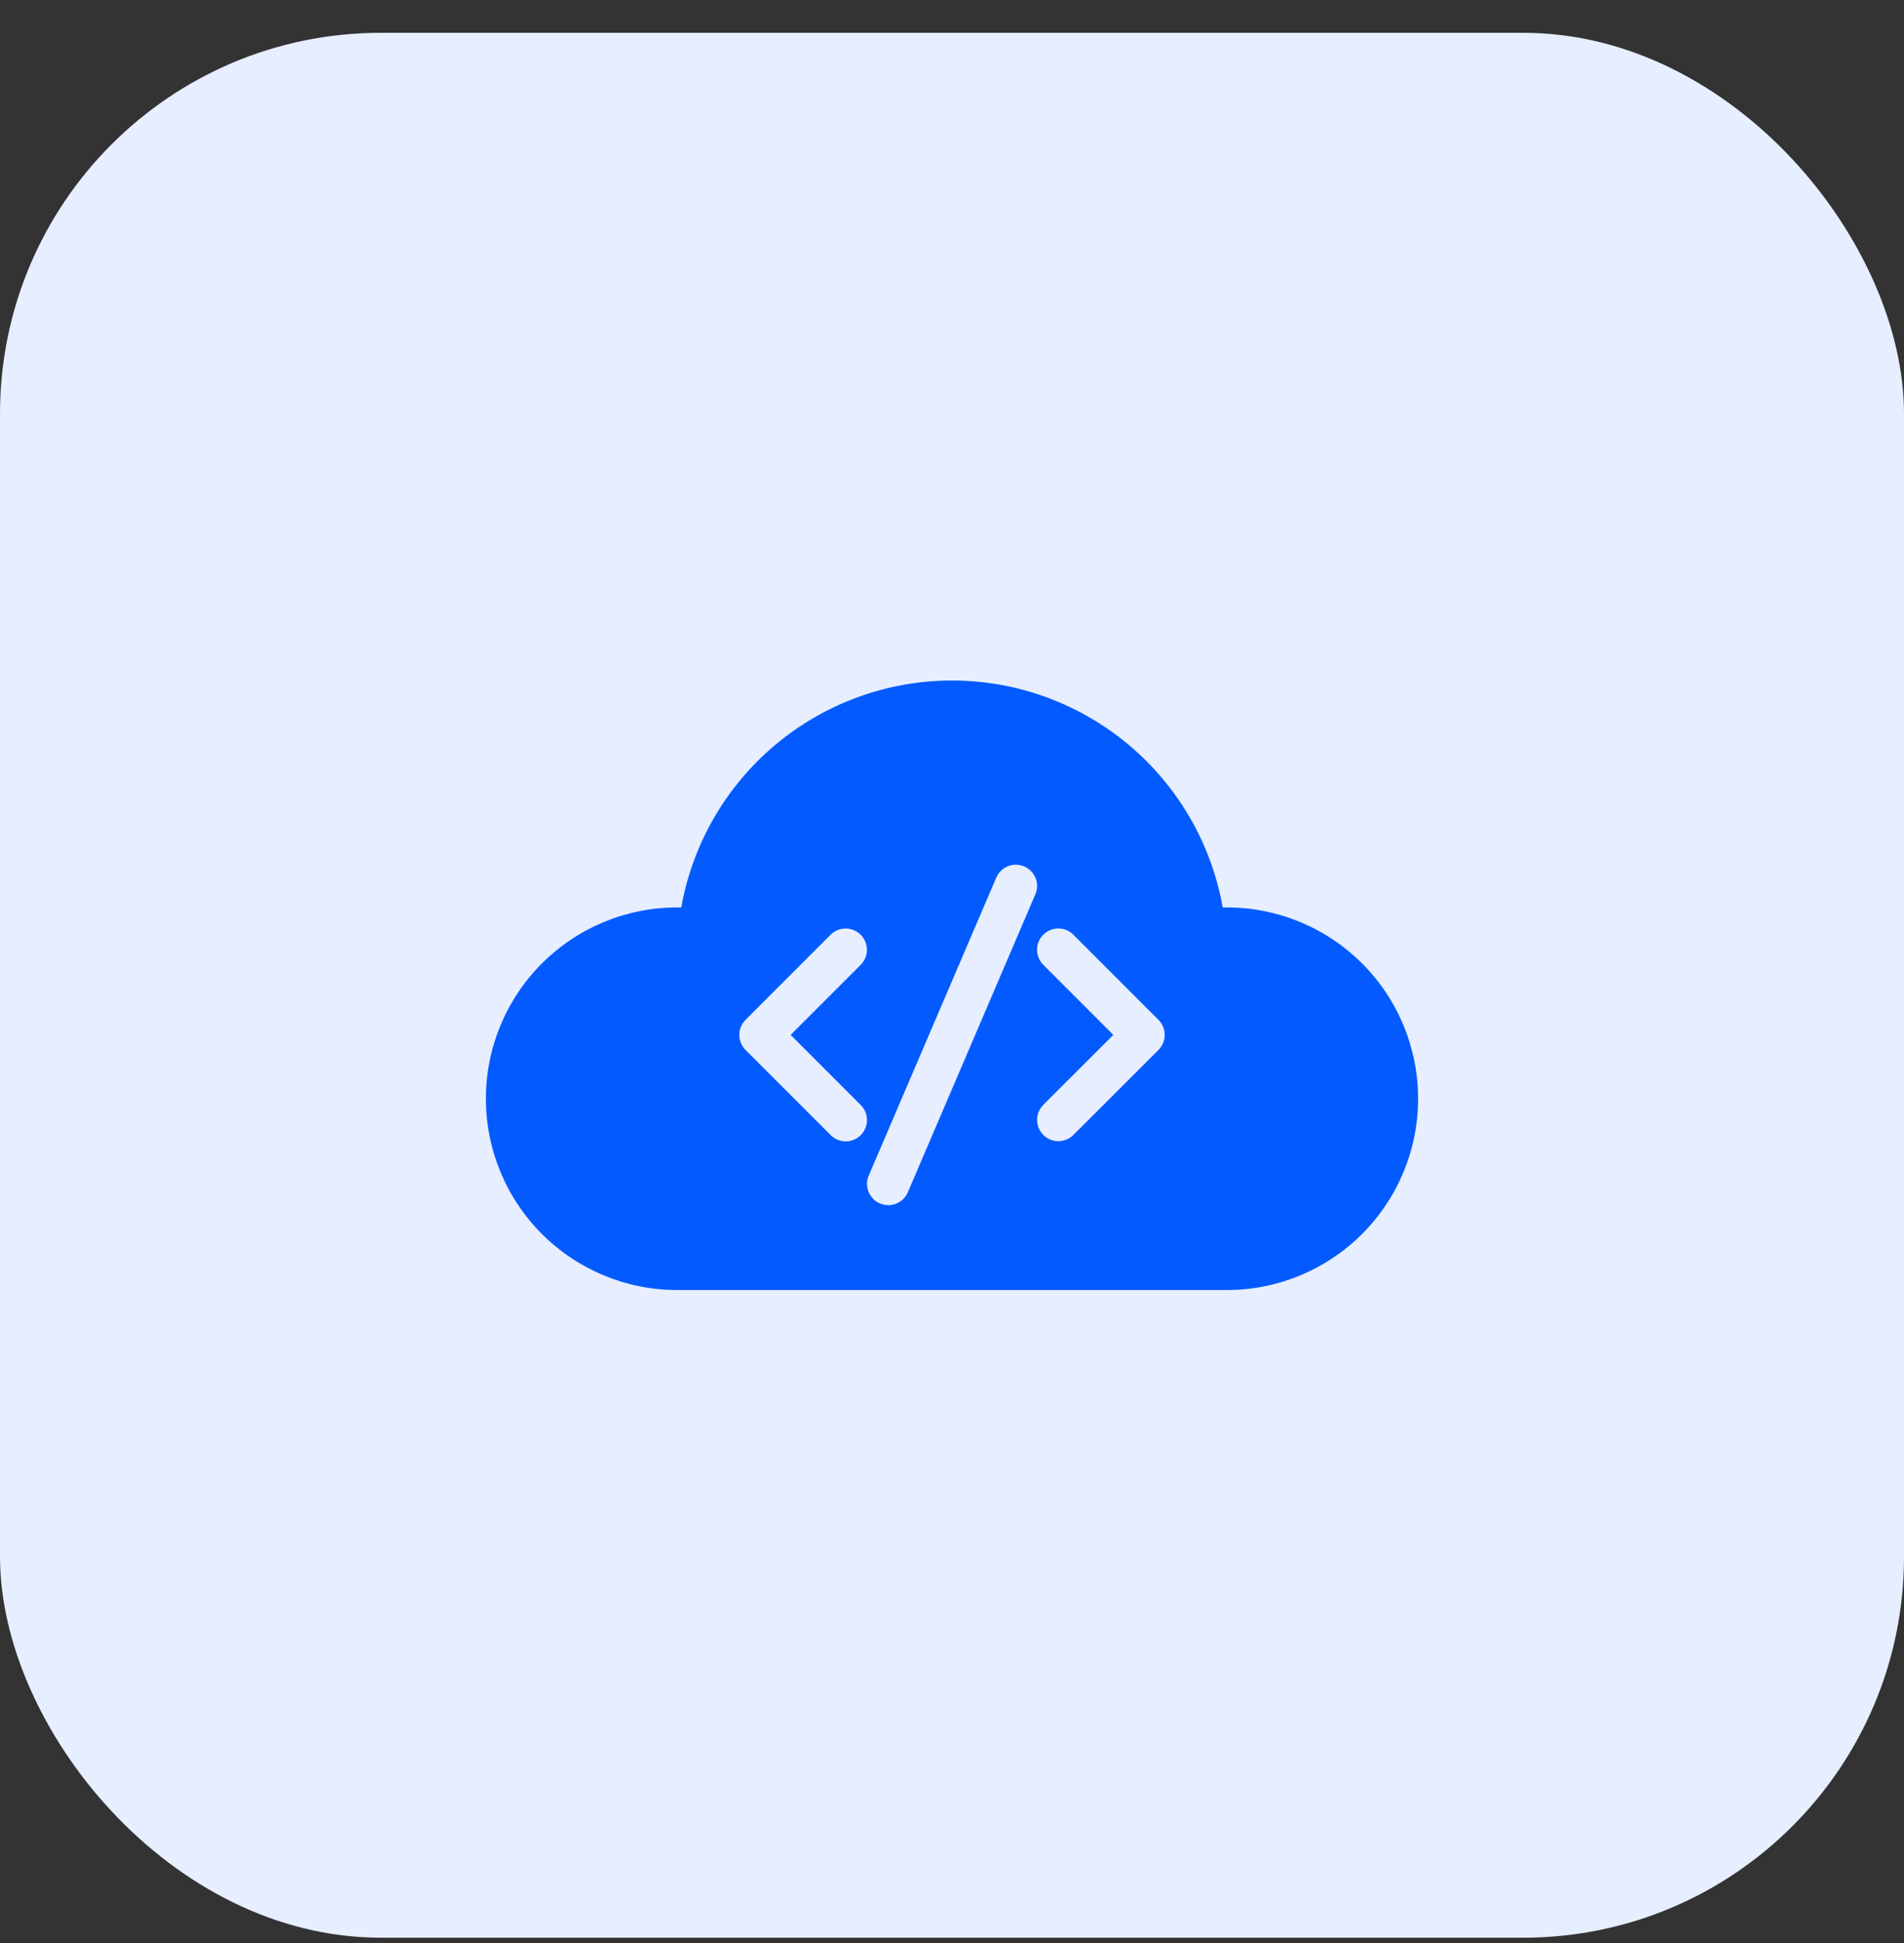
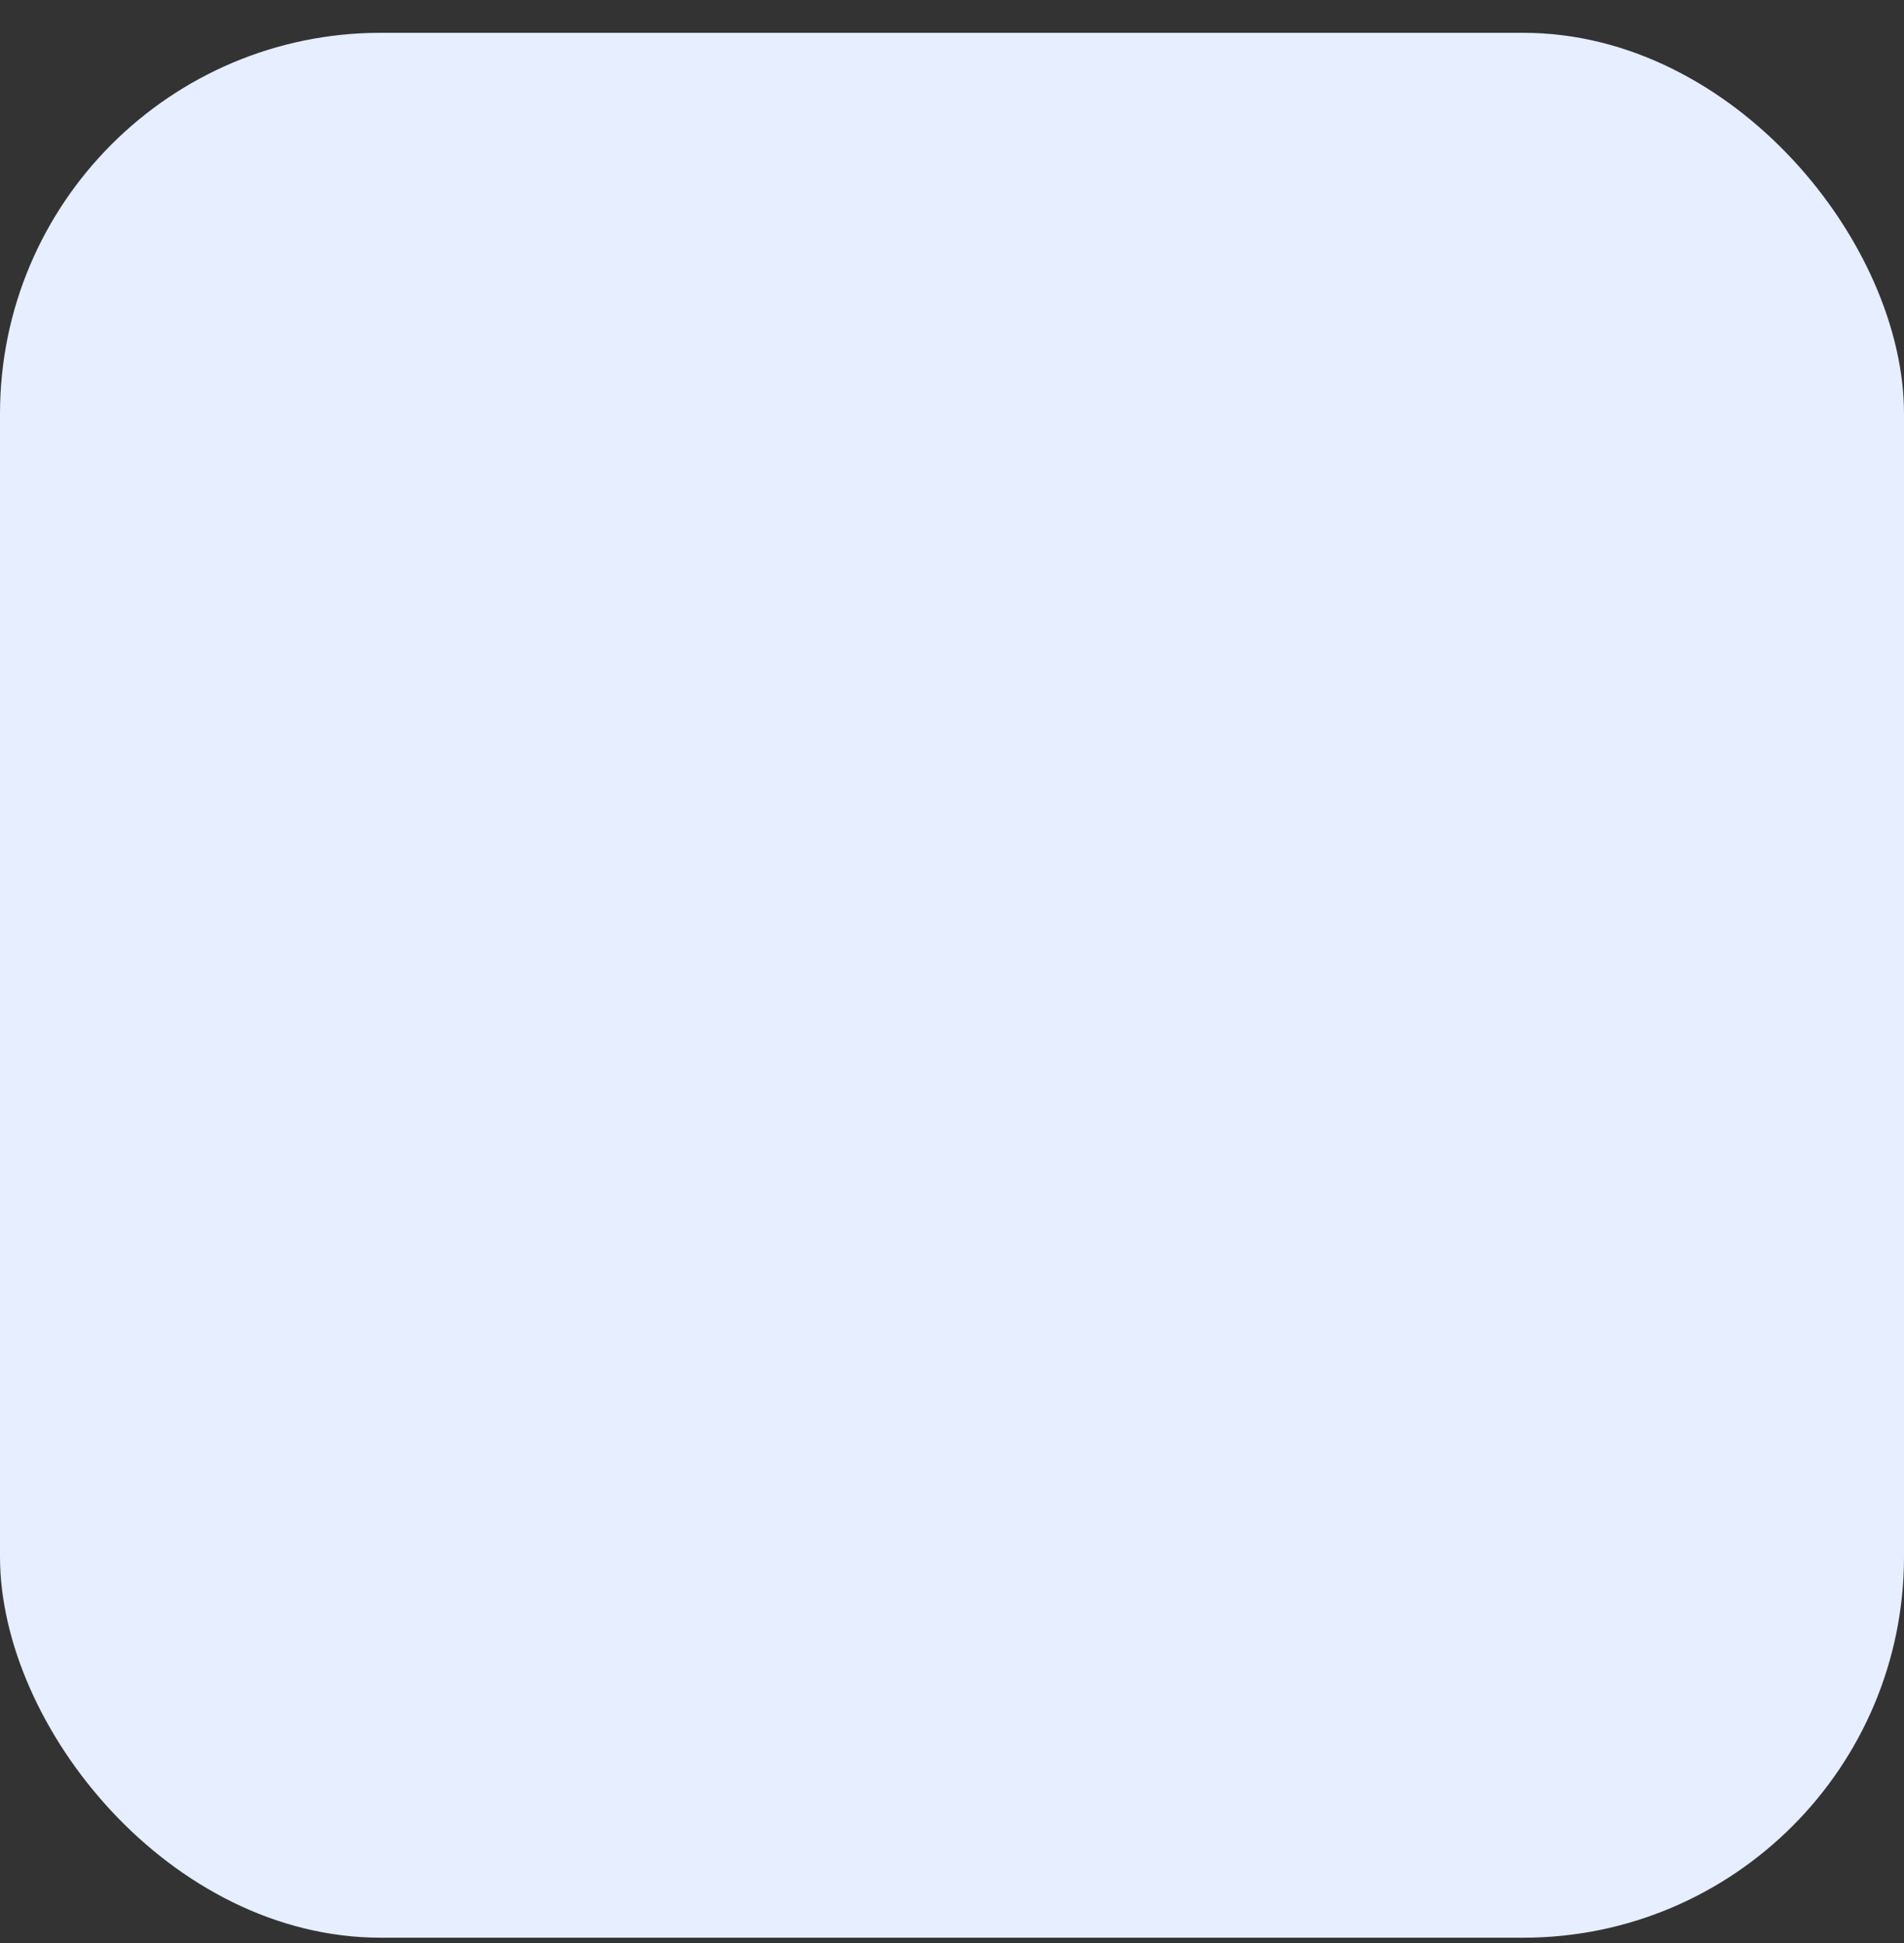
<svg xmlns="http://www.w3.org/2000/svg" width="50" height="51" viewBox="0 0 50 51" fill="none">
  <rect x="0" y="0" width="50" height="51" fill="#333333" stroke="none" />
  <rect y="0.861" width="50" height="50" rx="10" fill="#E6EEFF" />
-   <path fill-rule="evenodd" clip-rule="evenodd" d="M20.363 19.548C19.063 20.637 18.188 22.148 17.891 23.818H17.782C16.45 23.818 15.173 24.347 14.231 25.288C13.289 26.23 12.76 27.507 12.76 28.839C12.76 30.171 13.289 31.448 14.231 32.39C15.173 33.331 16.45 33.861 17.782 33.861H32.218C33.55 33.861 34.827 33.331 35.769 32.39C36.711 31.448 37.24 30.171 37.24 28.839C37.24 27.507 36.711 26.23 35.769 25.288C34.827 24.347 33.55 23.818 32.218 23.818H32.109C31.812 22.148 30.937 20.637 29.637 19.548C28.337 18.459 26.696 17.862 25 17.862C23.304 17.862 21.663 18.459 20.363 19.548ZM26.163 23.035L22.814 30.856L22.791 30.918C22.752 31.054 22.765 31.201 22.829 31.328C22.894 31.455 23.004 31.552 23.138 31.6C23.272 31.649 23.419 31.644 23.55 31.587C23.68 31.531 23.784 31.427 23.84 31.296L27.189 23.474L27.212 23.413C27.252 23.276 27.238 23.13 27.174 23.003C27.109 22.876 26.999 22.778 26.865 22.73C26.731 22.682 26.584 22.686 26.454 22.743C26.323 22.8 26.219 22.904 26.163 23.035ZM21.812 24.535L19.578 26.769L19.532 26.822C19.448 26.929 19.407 27.063 19.416 27.199C19.424 27.335 19.482 27.463 19.578 27.559L21.812 29.793L21.865 29.84C21.977 29.928 22.119 29.969 22.261 29.956C22.402 29.943 22.534 29.876 22.628 29.769C22.722 29.662 22.772 29.523 22.767 29.381C22.762 29.239 22.703 29.103 22.602 29.003L20.763 27.164L22.602 25.325L22.648 25.272C22.735 25.16 22.776 25.019 22.763 24.877C22.749 24.736 22.683 24.605 22.576 24.512C22.47 24.418 22.331 24.368 22.19 24.372C22.048 24.377 21.913 24.435 21.812 24.535ZM27.758 24.372C27.622 24.38 27.494 24.438 27.398 24.534H27.397C27.292 24.639 27.233 24.781 27.233 24.929C27.233 25.077 27.292 25.219 27.397 25.324L29.236 27.164L27.398 29L27.351 29.053C27.264 29.166 27.223 29.307 27.237 29.448C27.25 29.589 27.317 29.72 27.423 29.814C27.53 29.908 27.668 29.958 27.81 29.953C27.952 29.949 28.087 29.891 28.187 29.791L30.422 27.559L30.468 27.506C30.552 27.399 30.593 27.265 30.584 27.129C30.576 26.993 30.518 26.865 30.422 26.769L28.187 24.534L28.135 24.488C28.028 24.404 27.893 24.363 27.758 24.372Z" fill="#035BFF" />
</svg>